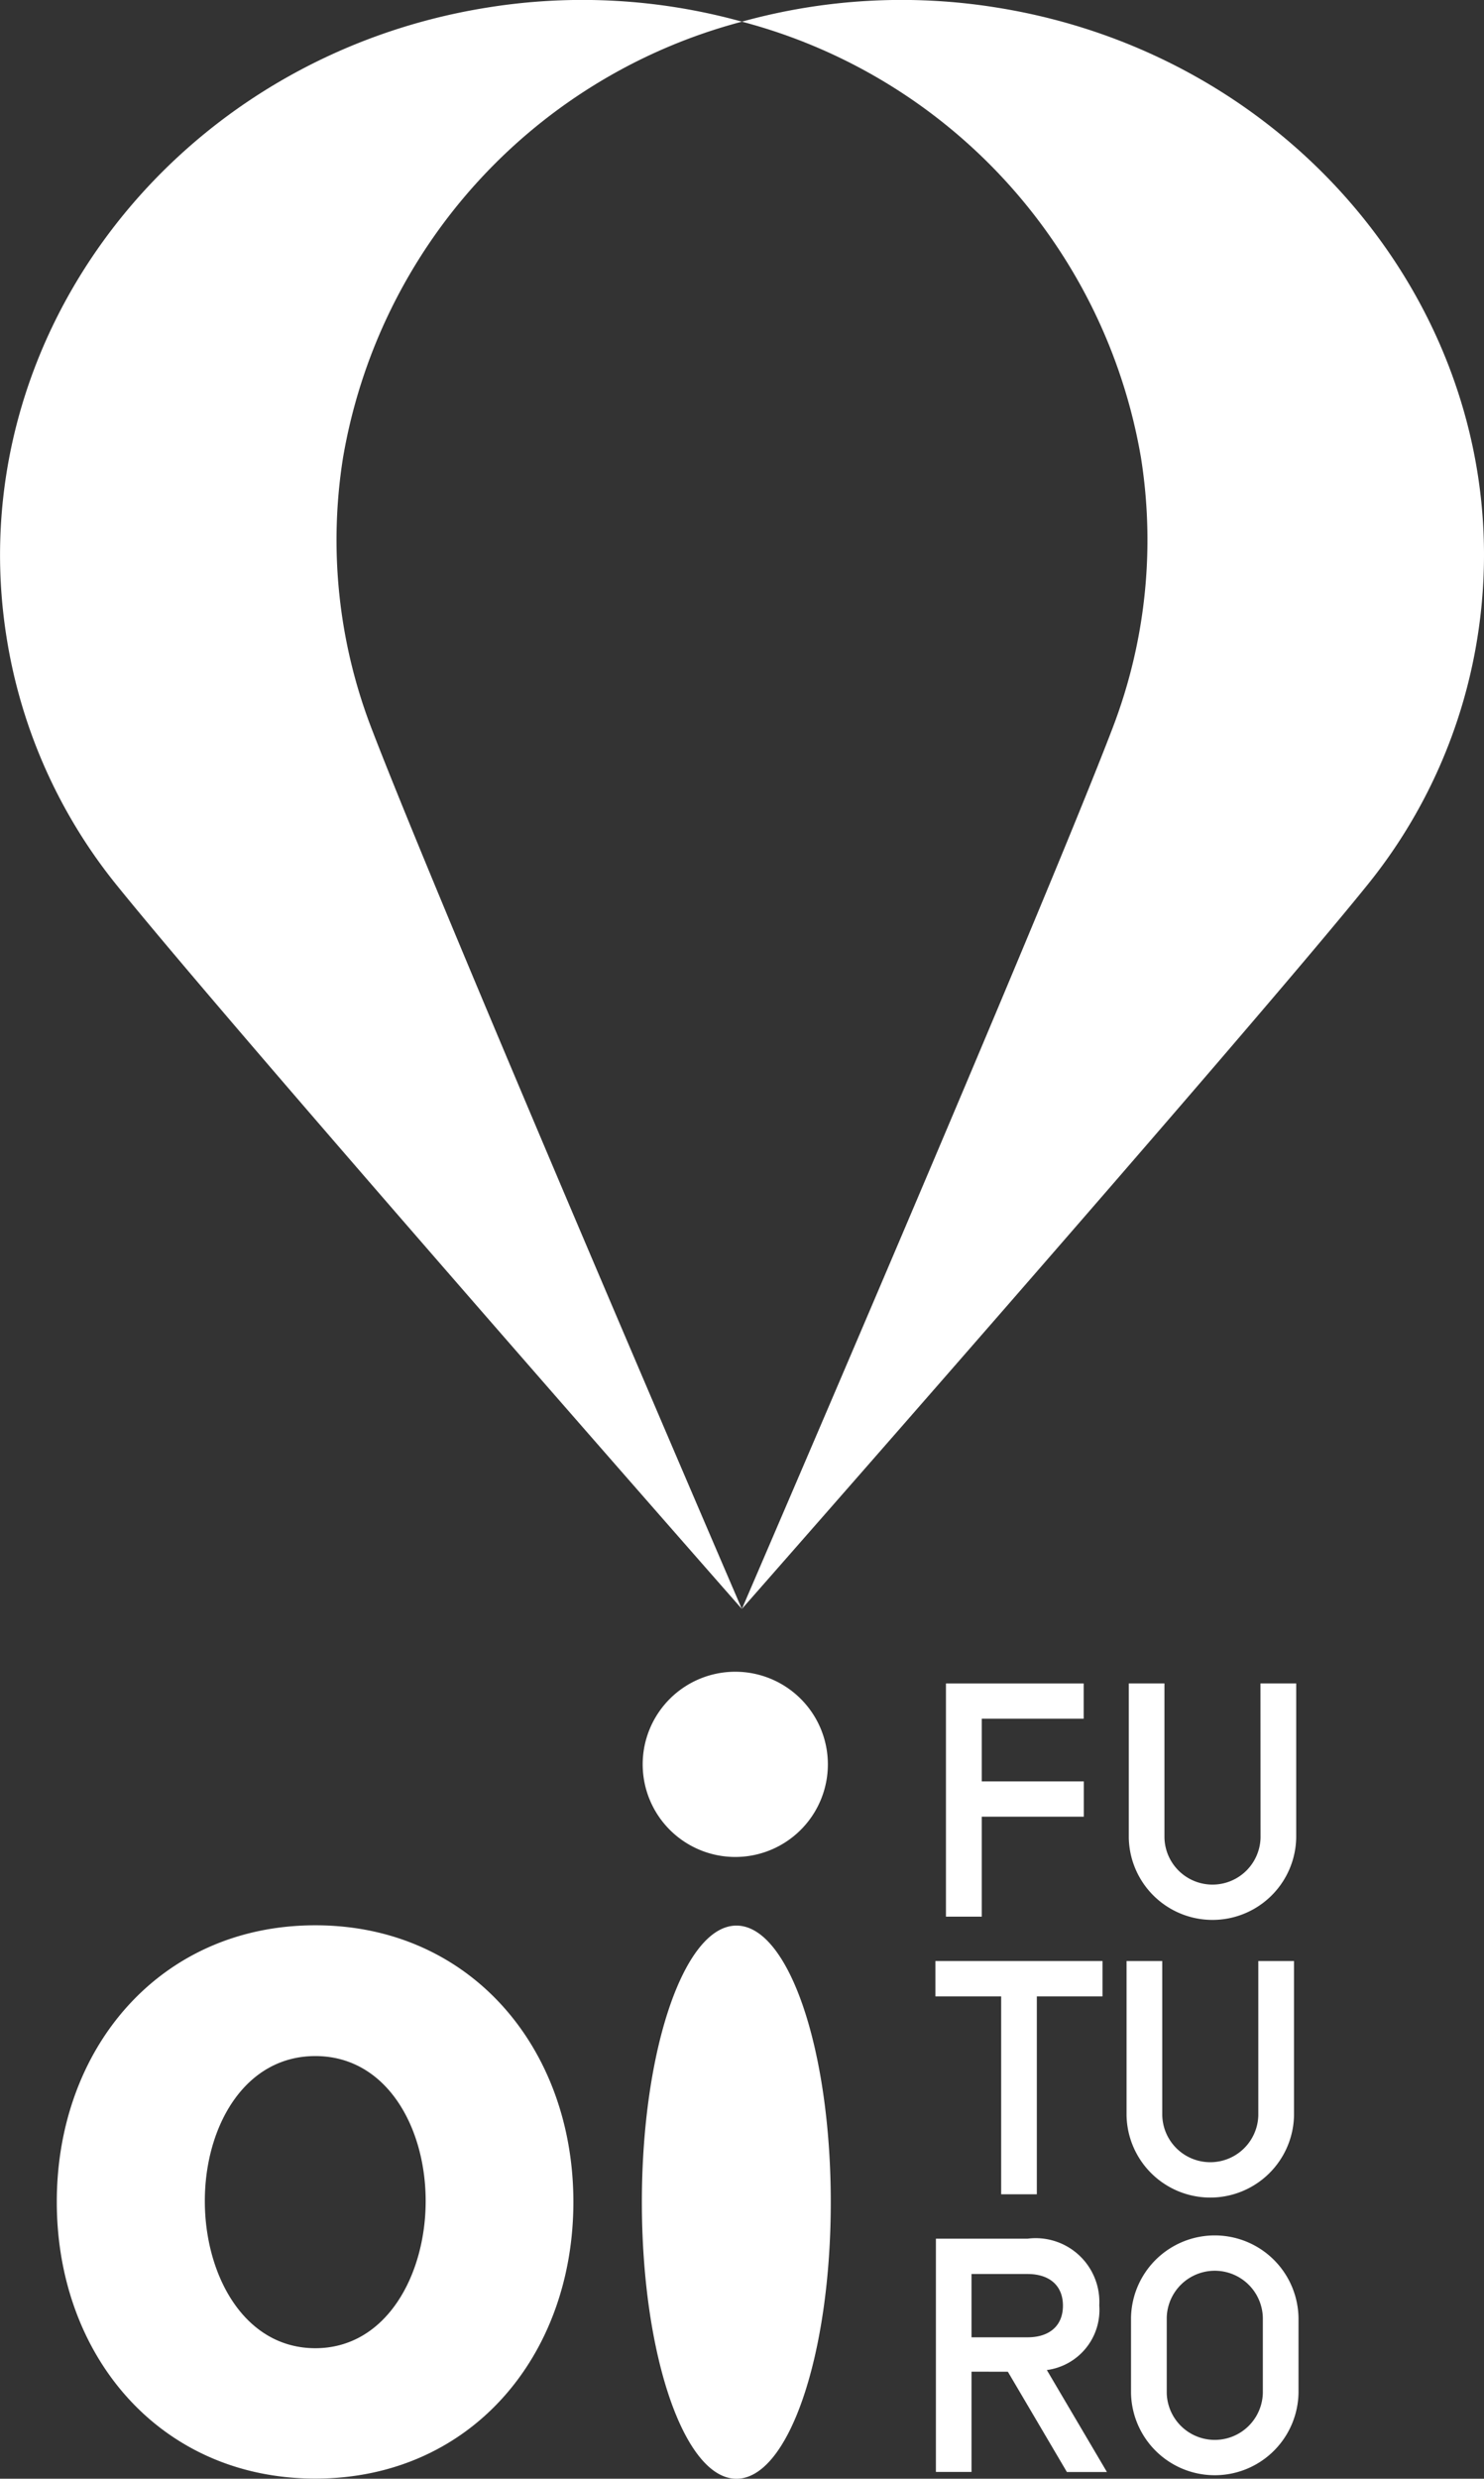
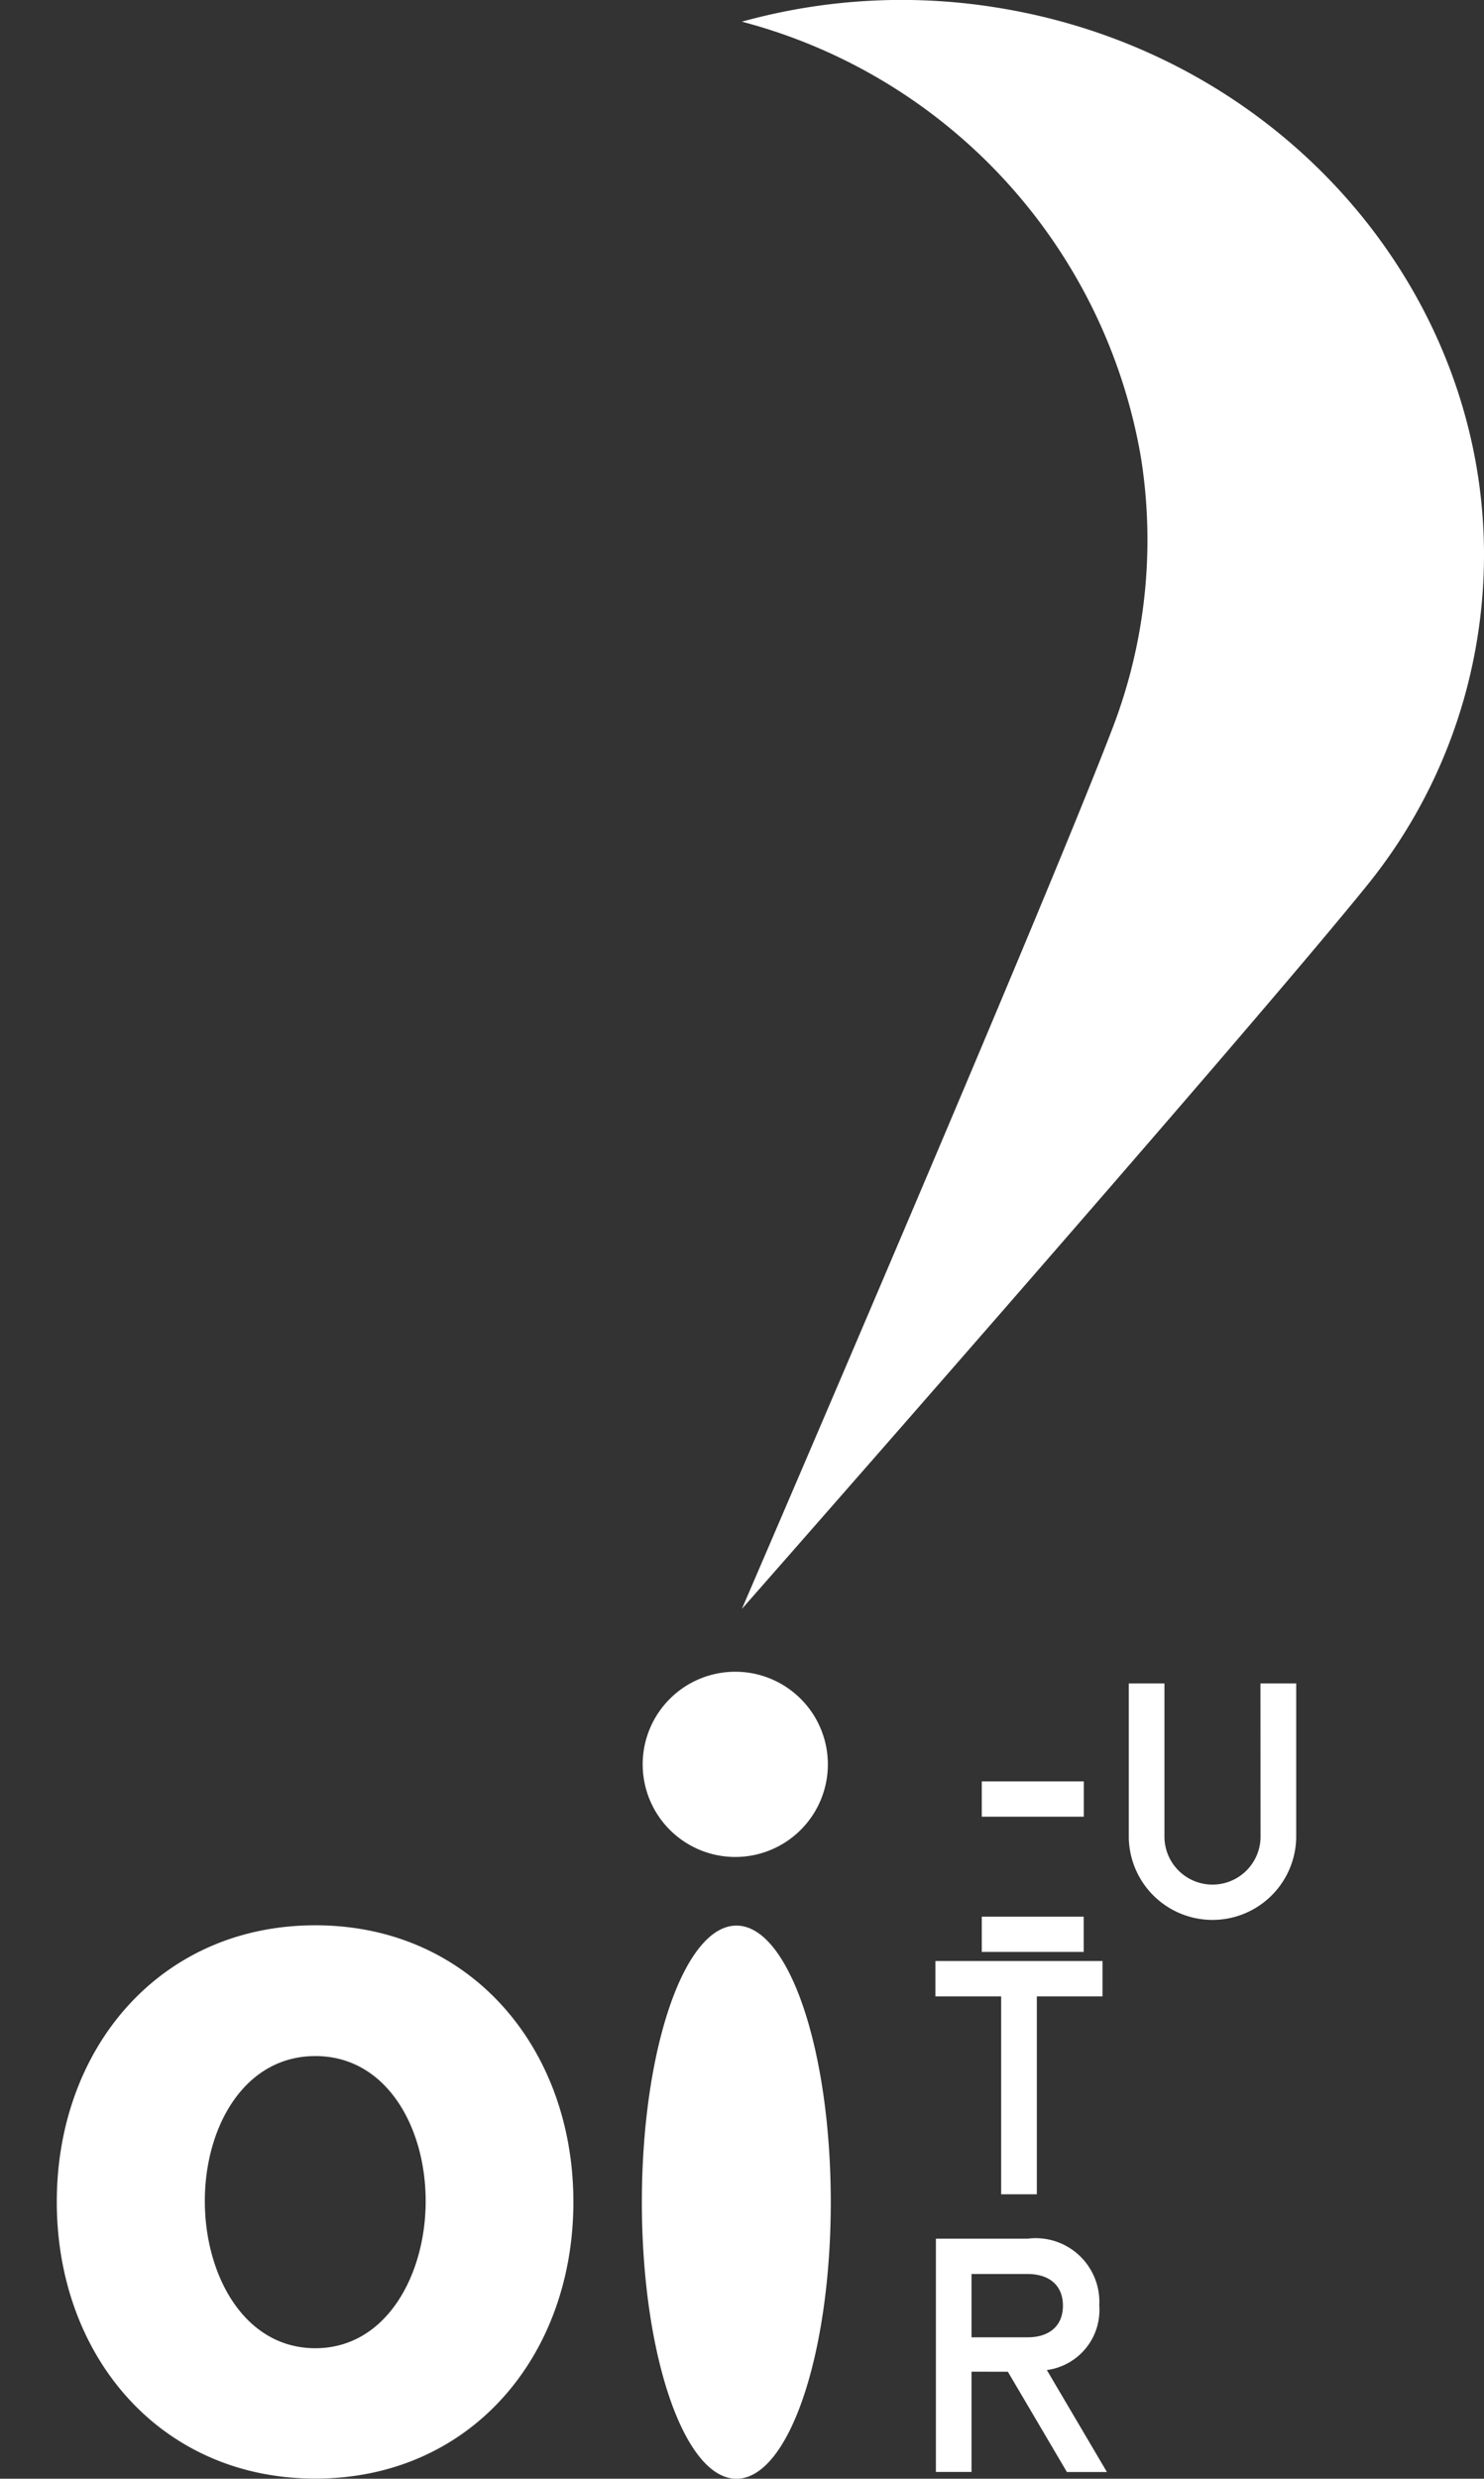
<svg xmlns="http://www.w3.org/2000/svg" id="Group_138" data-name="Group 138" width="55.055" height="91.932" viewBox="0 0 55.055 91.932">
  <rect x="0" y="0" width="55.055" height="91.932" fill="#333333" stroke="none" />
  <g id="Group_133" data-name="Group 133" transform="translate(2.107 62.002)">
    <g id="Group_132" data-name="Group 132">
      <path id="Path_740" data-name="Path 740" d="M99.249,178.818a3.435,3.435,0,1,0-3.436-3.44A3.436,3.436,0,0,0,99.249,178.818Zm.042,2.545c-1.932,0-3.508,4.593-3.508,10.26s1.575,10.256,3.508,10.256,3.5-4.59,3.5-10.256S101.227,181.363,99.291,181.363Zm-15.622-.011c-5.76,0-9.592,4.553-9.592,10.26s3.831,10.261,9.592,10.261,9.573-4.547,9.573-10.261S89.414,181.352,83.669,181.352Zm0,15.685c-2.641,0-4.1-2.709-4.1-5.458s1.463-5.377,4.1-5.377,4.093,2.633,4.093,5.377S86.3,197.037,83.669,197.037Z" transform="translate(-74.077 -171.948)" fill="#fff" />
      <g id="Group_131" data-name="Group 131" transform="translate(32.595 0.434)">
-         <path id="Path_741" data-name="Path 741" d="M93.329,175.817h3.785v1.31H93.329v3.706H92v-8.649h5.11v1.308H93.329Z" transform="translate(-91.608 -172.184)" fill="#fff" />
+         <path id="Path_741" data-name="Path 741" d="M93.329,175.817h3.785v1.31H93.329v3.706H92h5.11v1.308H93.329Z" transform="translate(-91.608 -172.184)" fill="#fff" />
        <path id="Path_742" data-name="Path 742" d="M100.574,172.184H101.9v5.72a3.106,3.106,0,0,1-6.211,0v-5.72h1.323v5.72a1.783,1.783,0,0,0,3.565,0Z" transform="translate(-88.514 -172.184)" fill="#fff" />
        <path id="Path_743" data-name="Path 743" d="M95.552,179.09v7.339H94.229V179.09h-2.44v-1.312h6.2v1.312Z" transform="translate(-91.789 -167.483)" fill="#fff" />
-         <path id="Path_744" data-name="Path 744" d="M100.531,177.778h1.325V183.5a3.107,3.107,0,0,1-6.213,0v-5.721h1.325V183.5a1.782,1.782,0,0,0,3.563,0Z" transform="translate(-88.551 -167.483)" fill="#fff" />
        <path id="Path_745" data-name="Path 745" d="M93.121,188.306v3.719H91.8v-8.651h3.4a2.363,2.363,0,0,1,2.661,2.472,2.248,2.248,0,0,1-1.945,2.4l2.229,3.782H96.66l-2.19-3.719Zm3.392-2.448c0-.753-.508-1.174-1.312-1.174h-2.08v2.348H95.2C96,187.033,96.513,186.613,96.513,185.858Z" transform="translate(-91.781 -162.781)" fill="#fff" />
-         <path id="Path_746" data-name="Path 746" d="M95.733,186.36a3.107,3.107,0,0,1,6.213,0v2.792a3.107,3.107,0,0,1-6.213,0Zm4.89,0a1.783,1.783,0,0,0-3.565,0v2.792a1.783,1.783,0,0,0,3.565,0Z" transform="translate(-88.475 -162.837)" fill="#fff" />
      </g>
    </g>
  </g>
  <g id="Group_137" data-name="Group 137">
    <g id="Group_136" data-name="Group 136">
      <g id="Group_135" data-name="Group 135">
        <g id="Group_134" data-name="Group 134">
          <path id="Path_747" data-name="Path 747" d="M97.312,138.533a22.167,22.167,0,0,0-9.424.528,20.243,20.243,0,0,1,14.805,16.171,19.466,19.466,0,0,1-1.047,10.011c-2.589,6.78-13.758,32.685-13.758,32.685s18.64-21.193,23.2-26.843a19.411,19.411,0,0,0,4.089-9.194C116.935,150.83,108.934,140.372,97.312,138.533Z" transform="translate(-60.364 -138.257)" fill="#fff" />
-           <path id="Path_748" data-name="Path 748" d="M85.658,155.232a20.246,20.246,0,0,1,14.8-16.171,22.141,22.141,0,0,0-9.419-.528c-11.621,1.838-19.618,12.3-17.864,23.359a19.419,19.419,0,0,0,4.1,9.211c4.558,5.639,23.178,26.826,23.178,26.826s-11.15-25.9-13.741-32.665A19.443,19.443,0,0,1,85.658,155.232Z" transform="translate(-72.932 -138.257)" fill="#fff" />
        </g>
      </g>
    </g>
  </g>
</svg>